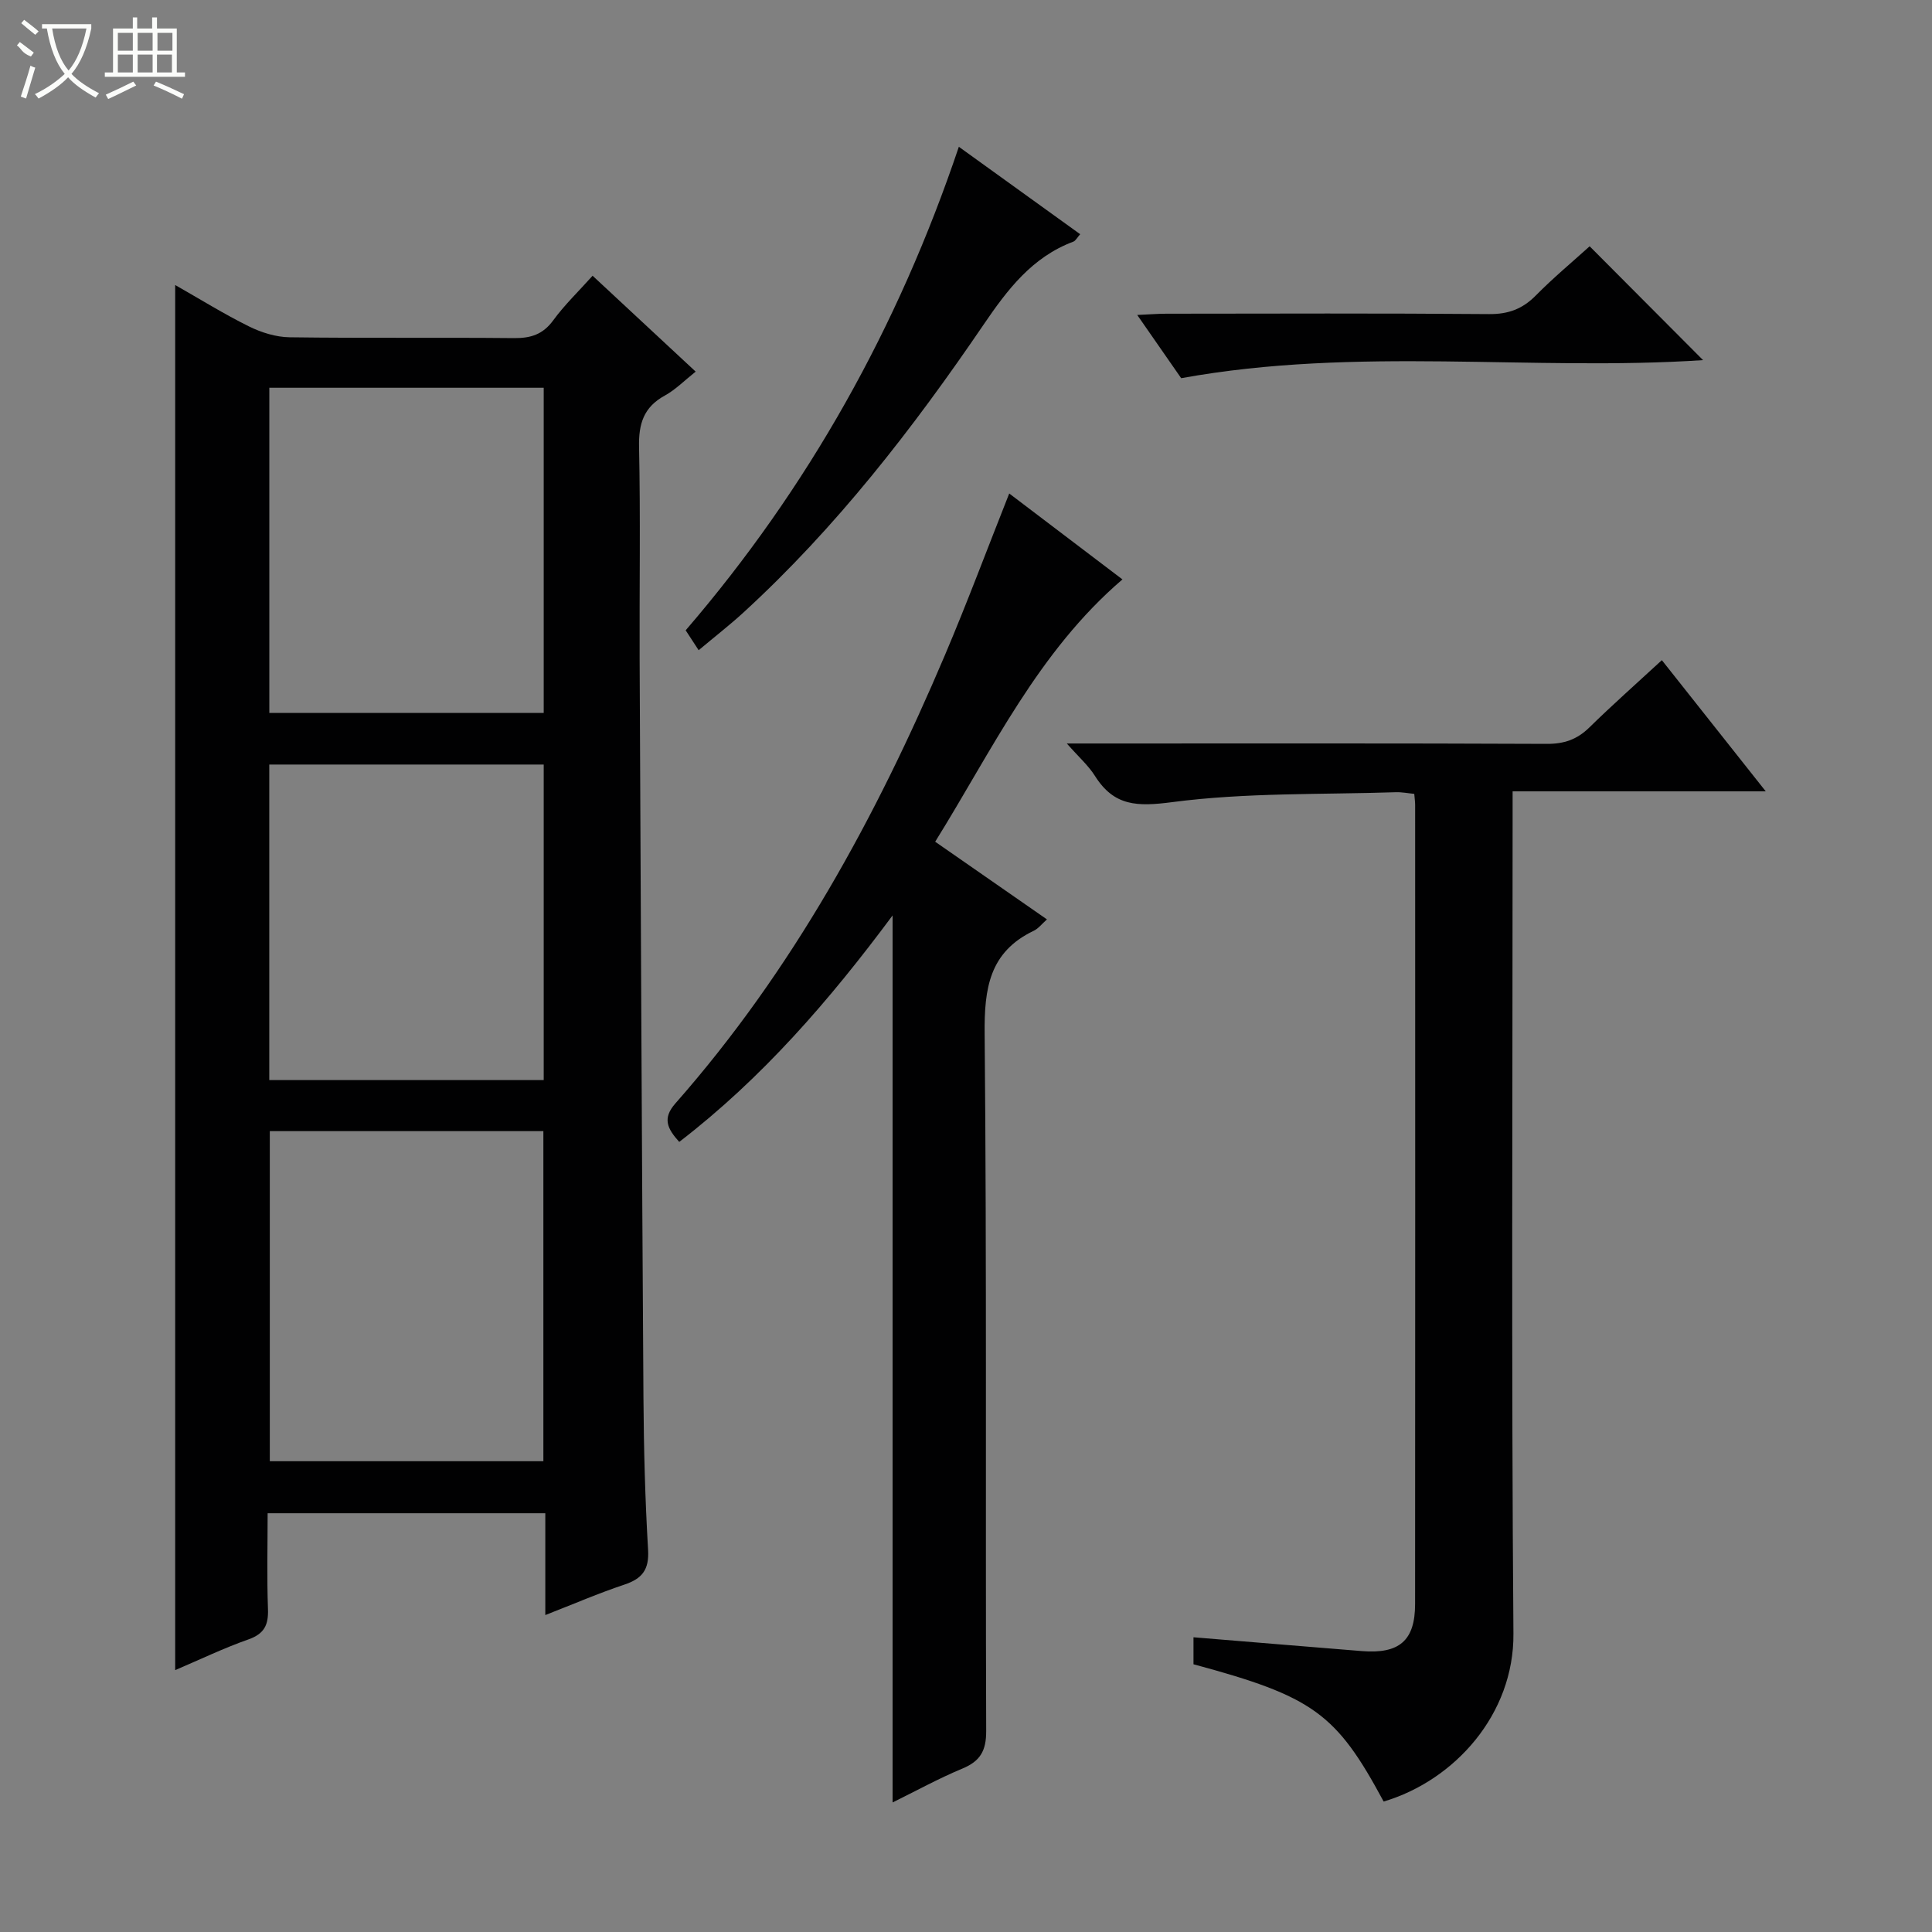
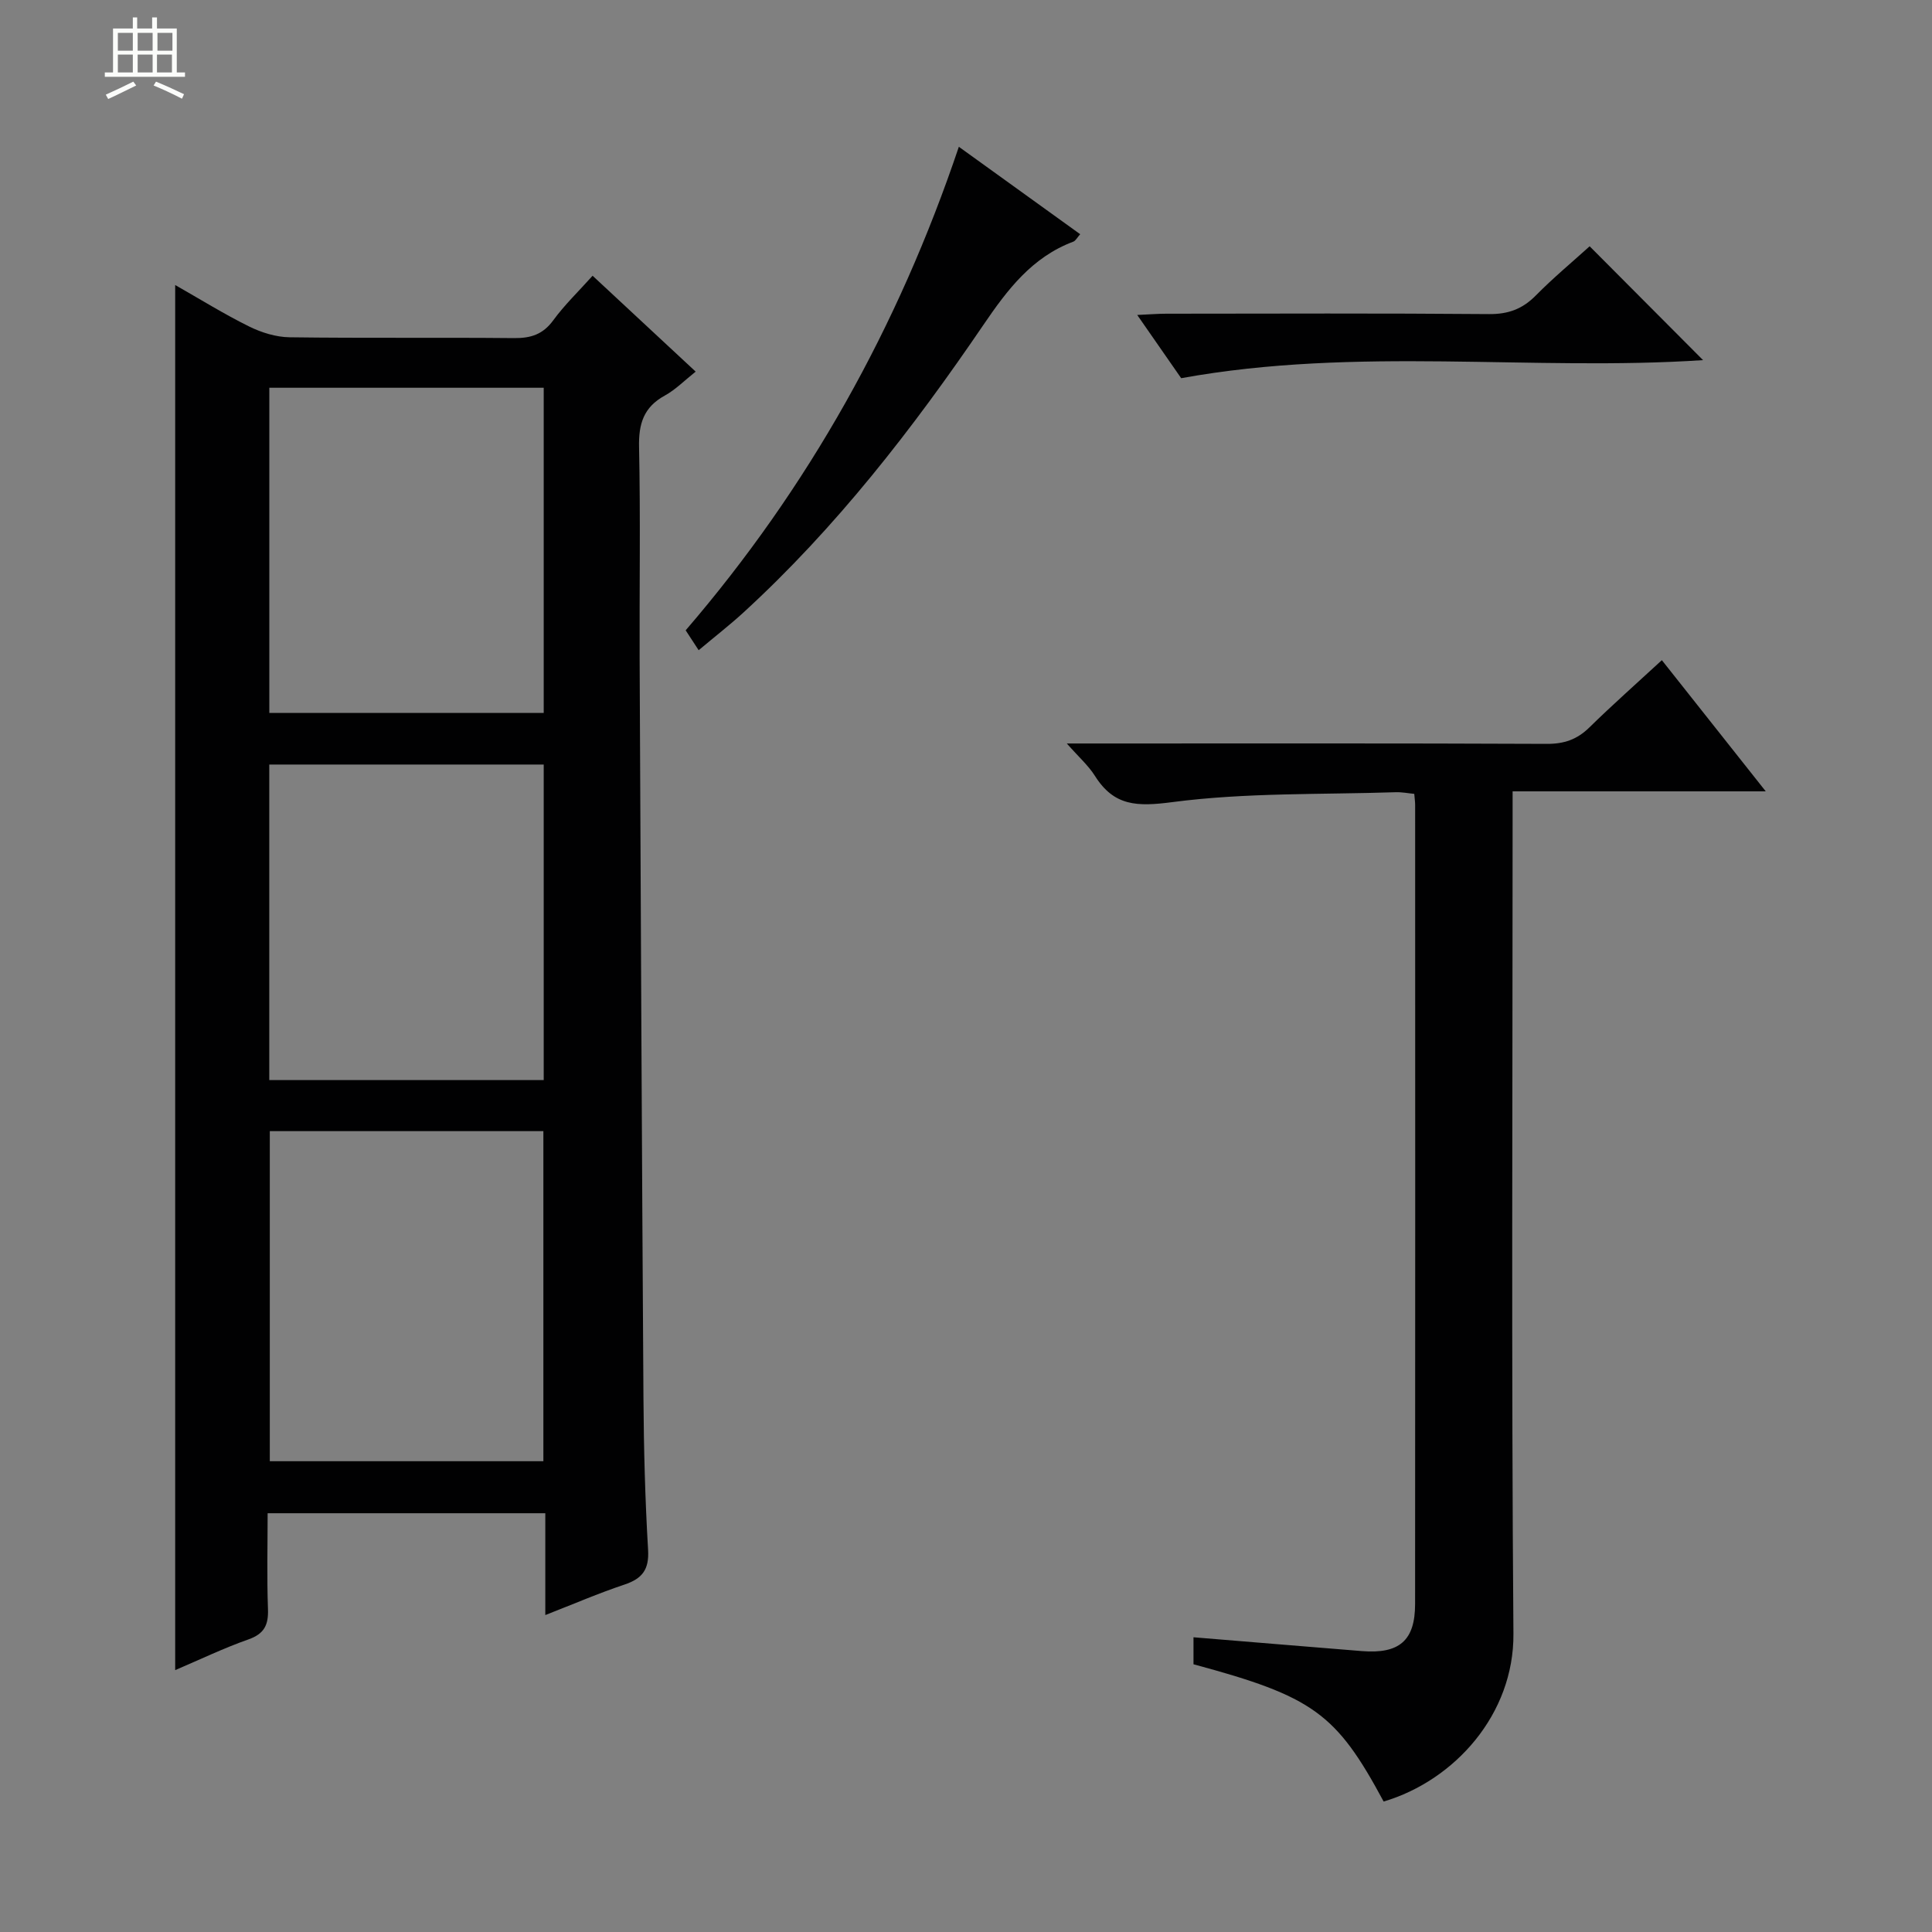
<svg xmlns="http://www.w3.org/2000/svg" enable-background="new 0 0 400 400" viewBox="0 0 400 400">
  <rect x="0" y="0" width="400" height="400" fill="#808080" stroke="none" />
  <g fill="#010102">
    <path d="m112.9 334.38c0-7.34 0-14.07 0-21.08-19.3 0-38.06 0-57.49 0 0 6.61-.17 13.23.07 19.84.12 3.29-.76 5.12-4.04 6.28-5.12 1.8-10.05 4.18-15.17 6.36 0-95.72 0-190.91 0-286.77 5.07 2.88 10.05 5.98 15.28 8.57 2.56 1.27 5.58 2.21 8.4 2.25 15.49.21 30.99.02 46.49.17 3.44.03 5.95-.75 8.08-3.65 2.34-3.21 5.25-6 8.17-9.26 7.03 6.54 13.95 12.97 21.34 19.85-2.32 1.84-4.18 3.75-6.41 4.97-4.37 2.4-5.42 5.85-5.31 10.66.31 14.66.06 29.32.12 43.99.23 50.97.46 101.94.79 152.91.07 10.48.34 20.96.96 31.42.24 4.11-1.23 5.96-4.92 7.19-5.31 1.77-10.46 4-16.36 6.3zm-57.04-100.19v68.34h56.64c0-22.99 0-45.57 0-68.34-18.97 0-37.6 0-56.64 0zm56.71-153.91c-19.01 0-37.76 0-56.81 0v67.33h56.81c0-22.56 0-44.8 0-67.33zm0 78.01c-19 0-37.75 0-56.82 0v65.33h56.82c0-21.89 0-43.47 0-65.33z" />
    <path d="m220.87 153.93h6.42c30.99 0 61.97-.06 92.95.08 3.6.02 6.28-.91 8.82-3.4 4.73-4.64 9.71-9.04 15.01-13.93 7.11 8.98 13.98 17.66 21.51 27.16-17.88 0-34.86 0-52.41 0v6.48c0 55.97-.27 111.95.17 167.92.13 16.64-12.13 30.37-26.87 34.75-9.82-18.28-14.61-21.75-39.37-28.42 0-1.67 0-3.42 0-5.59 11.79.97 23.32 1.93 34.86 2.86 7.76.62 11.02-2.17 11.02-9.75.04-55.14.02-110.28.01-165.42 0-.65-.1-1.3-.18-2.31-1.29-.12-2.56-.38-3.82-.34-15.44.51-31.02.05-46.27 2.05-7.28.95-12.05.87-16.02-5.42-1.36-2.16-3.36-3.92-5.83-6.72z" />
-     <path d="m184.8 189.53c-13.08 17.62-27.04 33.72-44.17 46.89-2.49-2.76-3.53-4.88-.79-7.98 24.24-27.51 41.55-59.24 55.78-92.77 4.6-10.83 8.72-21.87 13.33-33.5 7.85 5.95 15.58 11.82 23.44 17.79-17.49 14.98-26.92 35.26-38.77 54.31 7.93 5.51 15.41 10.71 23.14 16.08-1.05.93-1.77 1.9-2.74 2.36-9.17 4.38-10.25 11.9-10.16 21.28.45 48.13.15 96.27.32 144.4.01 4.12-1.24 6.24-4.94 7.78-4.97 2.07-9.72 4.69-14.44 7.01 0-61.25 0-122.05 0-183.65z" />
    <path d="m144.65 134.62c-1.15-1.76-1.87-2.86-2.69-4.12 25.36-29.48 43.98-62.77 56.56-100.11 8.5 6.13 16.67 12.02 25.12 18.1-.62.69-.93 1.35-1.42 1.54-8.55 3.21-13.64 9.93-18.59 17.2-14.63 21.49-30.51 42.01-49.79 59.66-2.81 2.56-5.82 4.9-9.19 7.73z" />
    <path d="m244.55 78.3c-2.65-3.81-5.65-8.12-9.1-13.09 2.51-.11 4.25-.26 5.99-.26 22.29-.02 44.58-.11 66.87.08 3.98.03 6.92-1.07 9.67-3.86 3.6-3.65 7.56-6.94 11.14-10.18 7.95 7.98 15.68 15.75 23.48 23.57-35.44 2.35-71.51-2.89-108.05 3.74z" />
  </g>
-   <path d="m6.4 11.7c-2-.8-1.9-1.6-2.9-2.3l.6-.7c.9.7 1.9 1.4 2.9 2.2zm-2.1 8.3c.7-2.1 1.4-4.2 2-6.4.2.1.6.3 1 .4-.7 2.3-1.3 4.4-1.9 6.4zm3-12.8c-1.1-.9-2.1-1.7-2.9-2.4l.6-.7c1 .8 2 1.5 3 2.4zm1.4-1.3v-.9h10.2v.9c-.9 4.2-2.3 7.3-4.1 9.4 1.3 1.4 3.2 2.7 5.7 4-.2.2-.4.5-.7.9-2.5-1.4-4.4-2.7-5.7-4.2-1.4 1.5-3.5 3-6.1 4.4 0 0 0 0-.1-.1-.3-.4-.5-.7-.7-.8 2.7-1.3 4.7-2.8 6.2-4.2-1.8-2.2-3-5.3-3.7-9.4zm9.2 0h-7.1c.6 3.8 1.7 6.7 3.4 8.7 1.7-2 2.9-4.8 3.7-8.7z" fill="#fbfcfa" />
  <path d="m31.6 3.6h.9v2.3h4.1v9.1h1.7v.9h-16.6v-.9h1.7v-9.1h4.1v-2.3h.9v2.3h3.1v-2.3zm-4 13.3.6.8c-1.9.9-3.8 1.9-5.8 2.8-.2-.3-.3-.6-.5-.9 2-.9 3.9-1.8 5.7-2.7zm-3.2-10.1v3.7h3.1v-3.7zm0 4.5v3.7h3.1v-3.7zm4.1-4.5v3.7h3.1v-3.7zm0 4.5v3.7h3.1v-3.7zm9.1 9.1c-2.1-1.1-4.1-2-5.8-2.7l.5-.8c2.2.9 4.1 1.8 5.8 2.6l-.4.9zm-1.9-13.6h-3.1v3.7h3.1zm-3.2 4.5v3.7h3.1v-3.7z" fill="#fbfcfa" />
</svg>